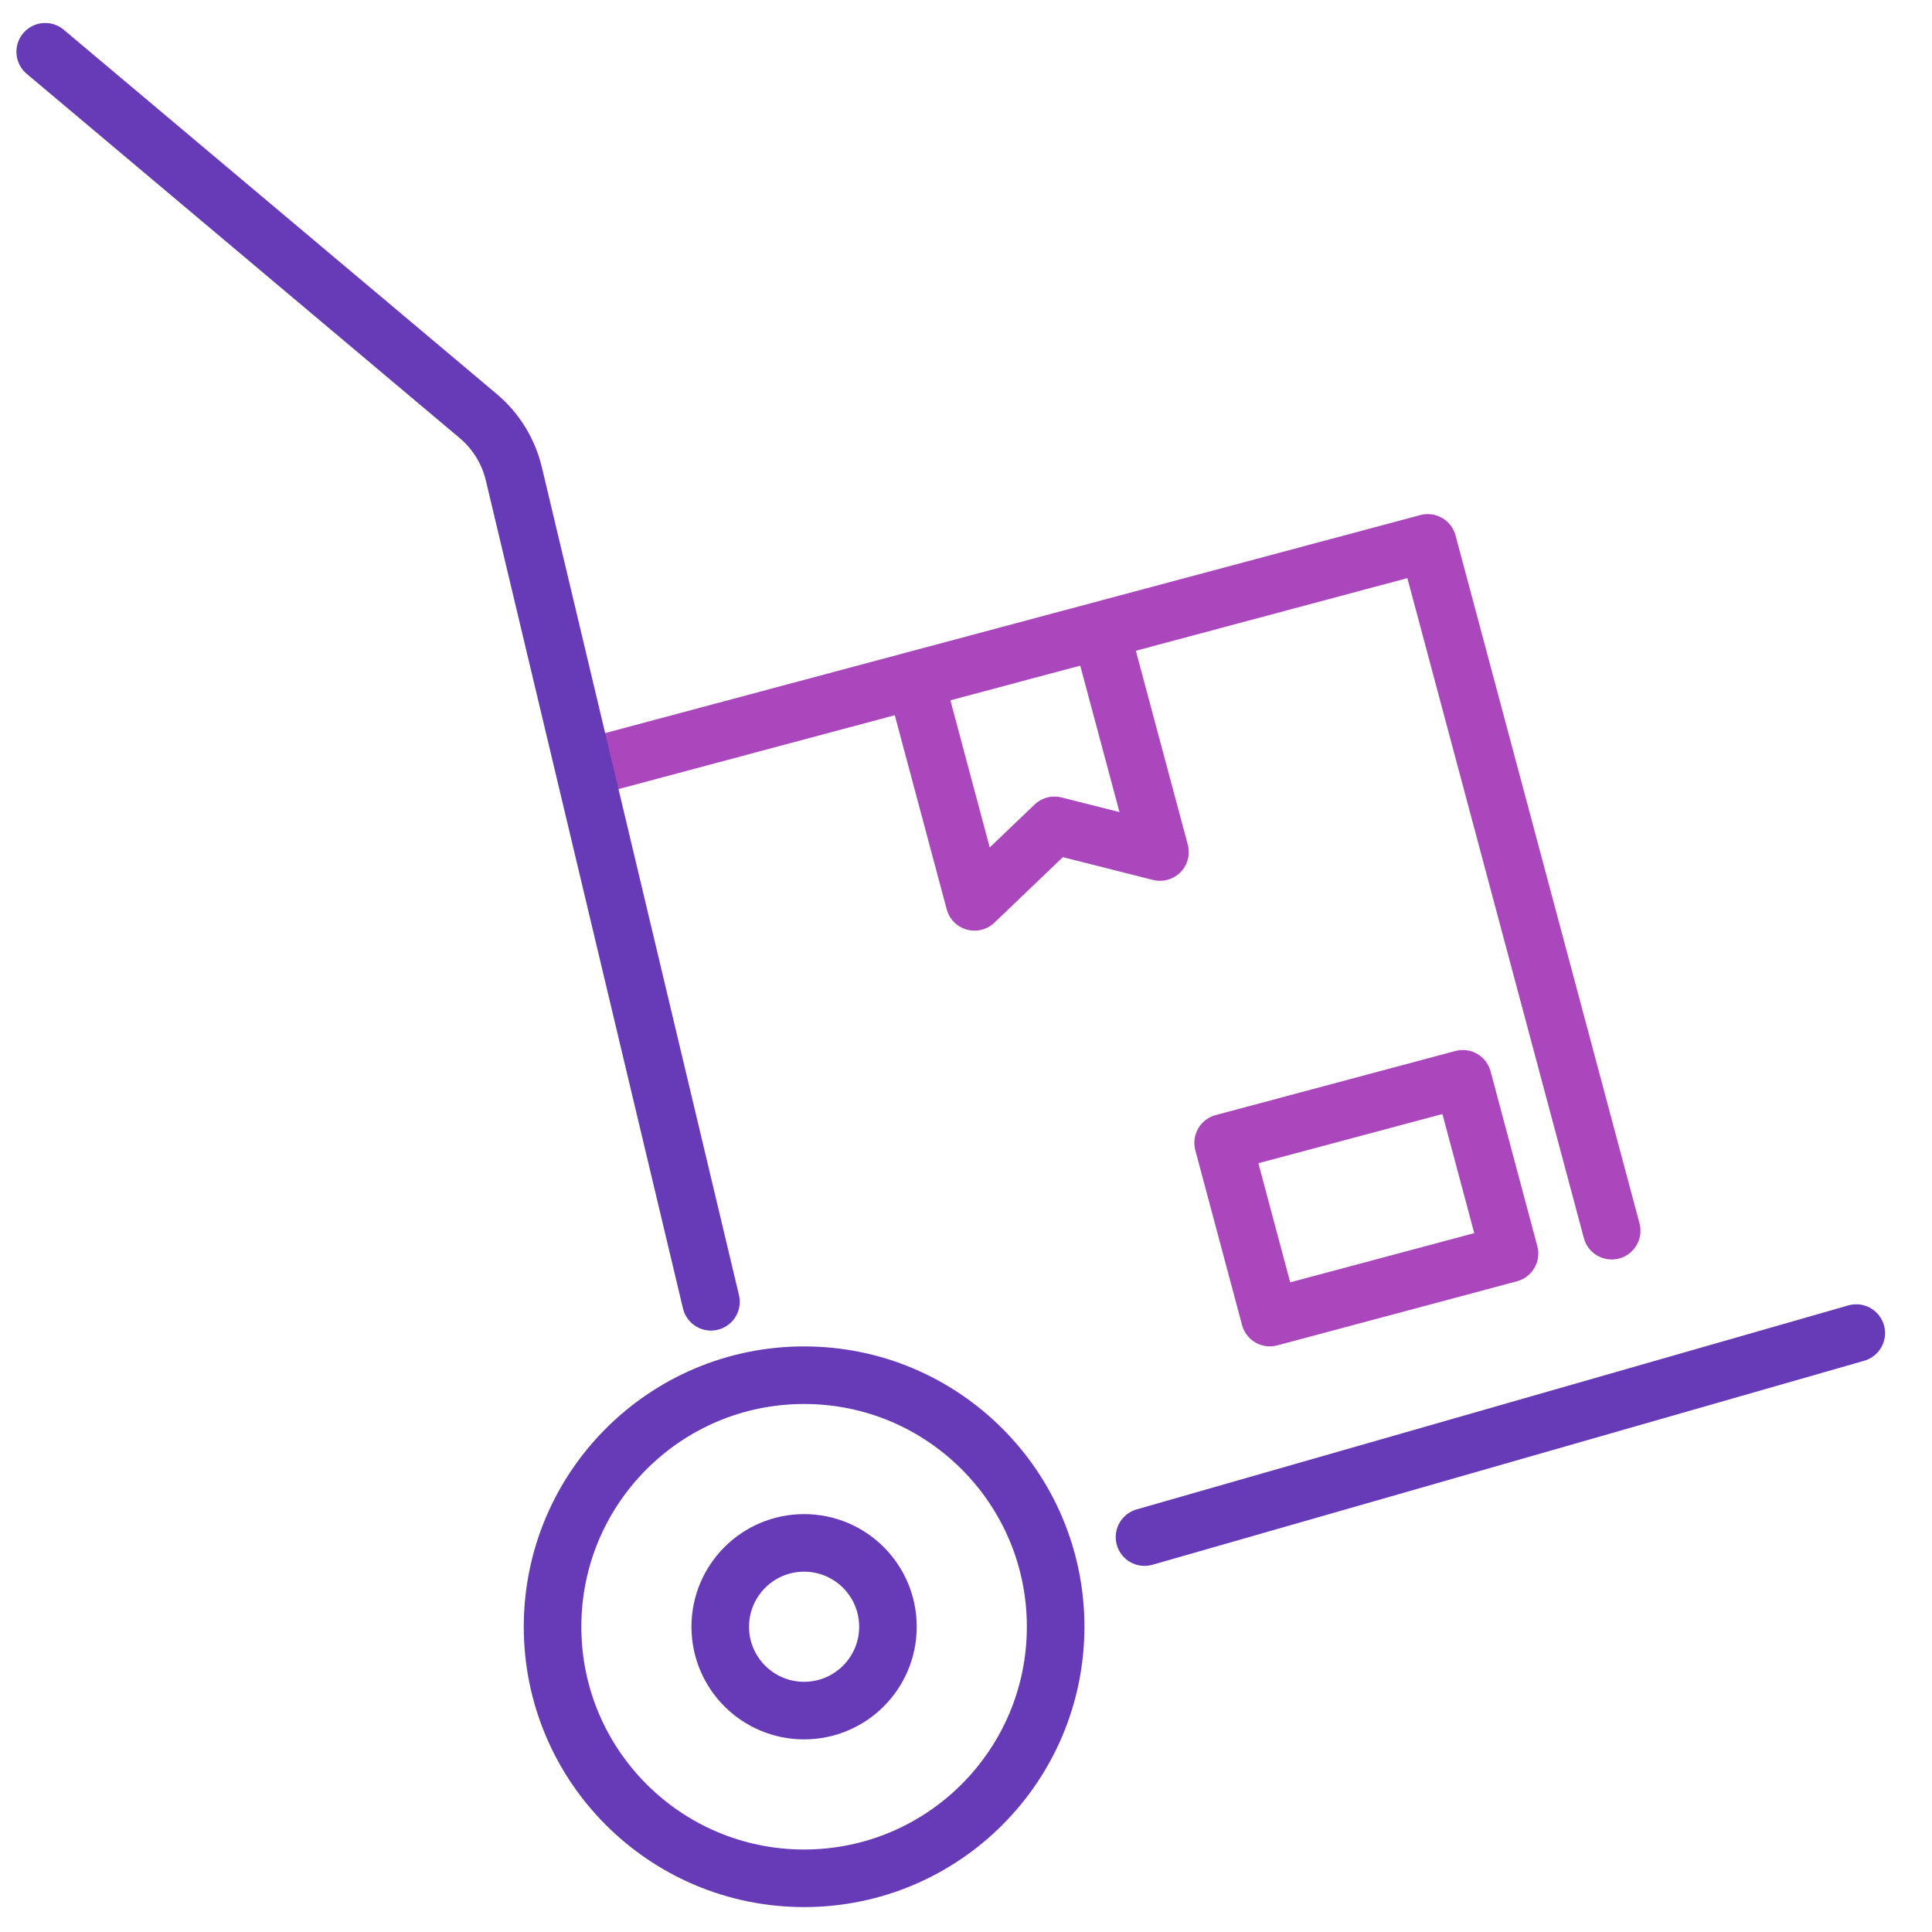
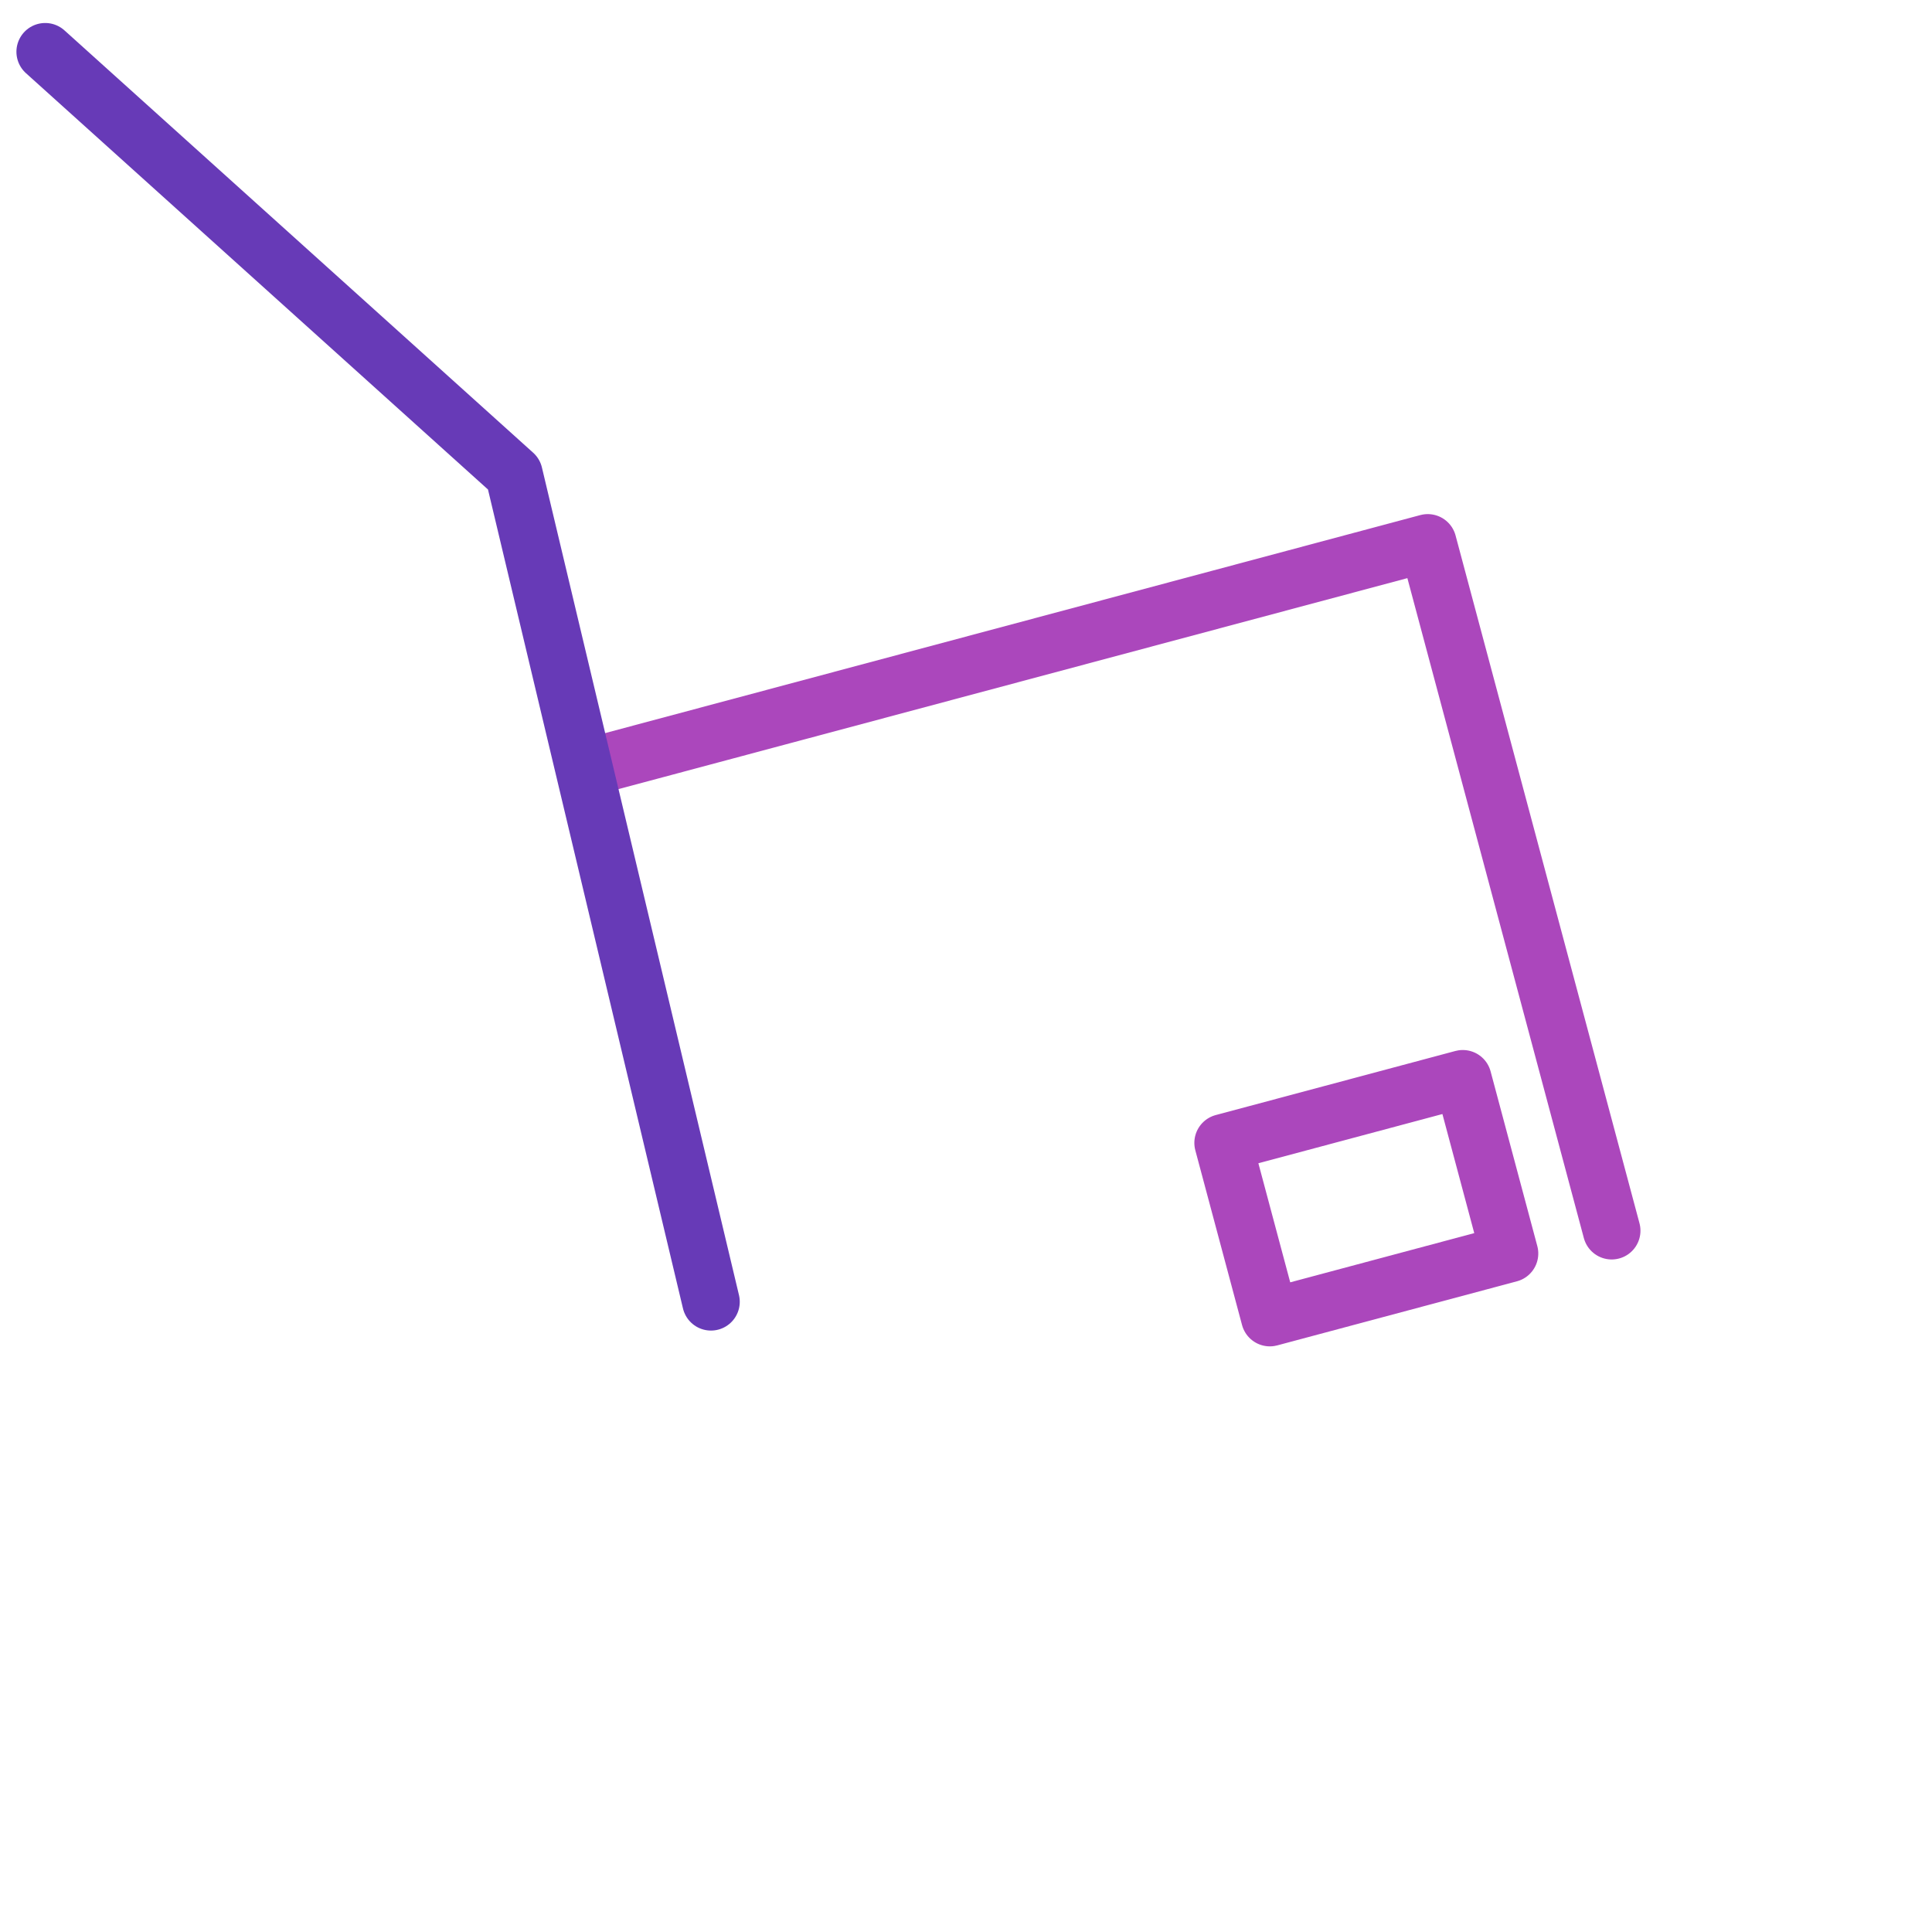
<svg xmlns="http://www.w3.org/2000/svg" id="a" width="50" height="50" viewBox="0 0 50 50">
-   <line x1="48.04" y1="34.5" x2="29.62" y2="39.78" fill="none" stroke="#673ab7" stroke-linecap="round" stroke-linejoin="round" stroke-width="1.49" />
-   <circle cx="20.81" cy="42.1" r="6.51" fill="none" stroke="#673ab7" stroke-linecap="round" stroke-linejoin="round" stroke-width="1.49" />
-   <circle cx="20.81" cy="42.1" r="2.17" fill="none" stroke="#673ab7" stroke-linecap="round" stroke-linejoin="round" stroke-width="1.49" />
  <polyline points="41.71 31.85 36.95 14.05 15.3 19.84" fill="none" stroke="#ab47bc" stroke-linecap="round" stroke-linejoin="round" stroke-width="1.49" />
-   <polyline points="23.69 17.62 25.22 23.34 27.29 21.36 30.02 22.05 28.49 16.34" fill="none" stroke="#ab47bc" stroke-linecap="round" stroke-linejoin="round" stroke-width="1.49" />
  <rect x="32.16" y="28.67" width="6.42" height="4.68" transform="translate(77.54 51.83) rotate(165.03)" fill="none" stroke="#ab47bc" stroke-linecap="round" stroke-linejoin="round" stroke-width="1.49" />
-   <path d="M18.4,33.69l-5.1-21.42c-.14-.59-.46-1.11-.92-1.5L1.17,1.34" fill="none" stroke="#673ab7" stroke-linecap="round" stroke-linejoin="round" stroke-width="1.49" />
+   <path d="M18.4,33.69l-5.1-21.42L1.17,1.34" fill="none" stroke="#673ab7" stroke-linecap="round" stroke-linejoin="round" stroke-width="1.49" />
</svg>